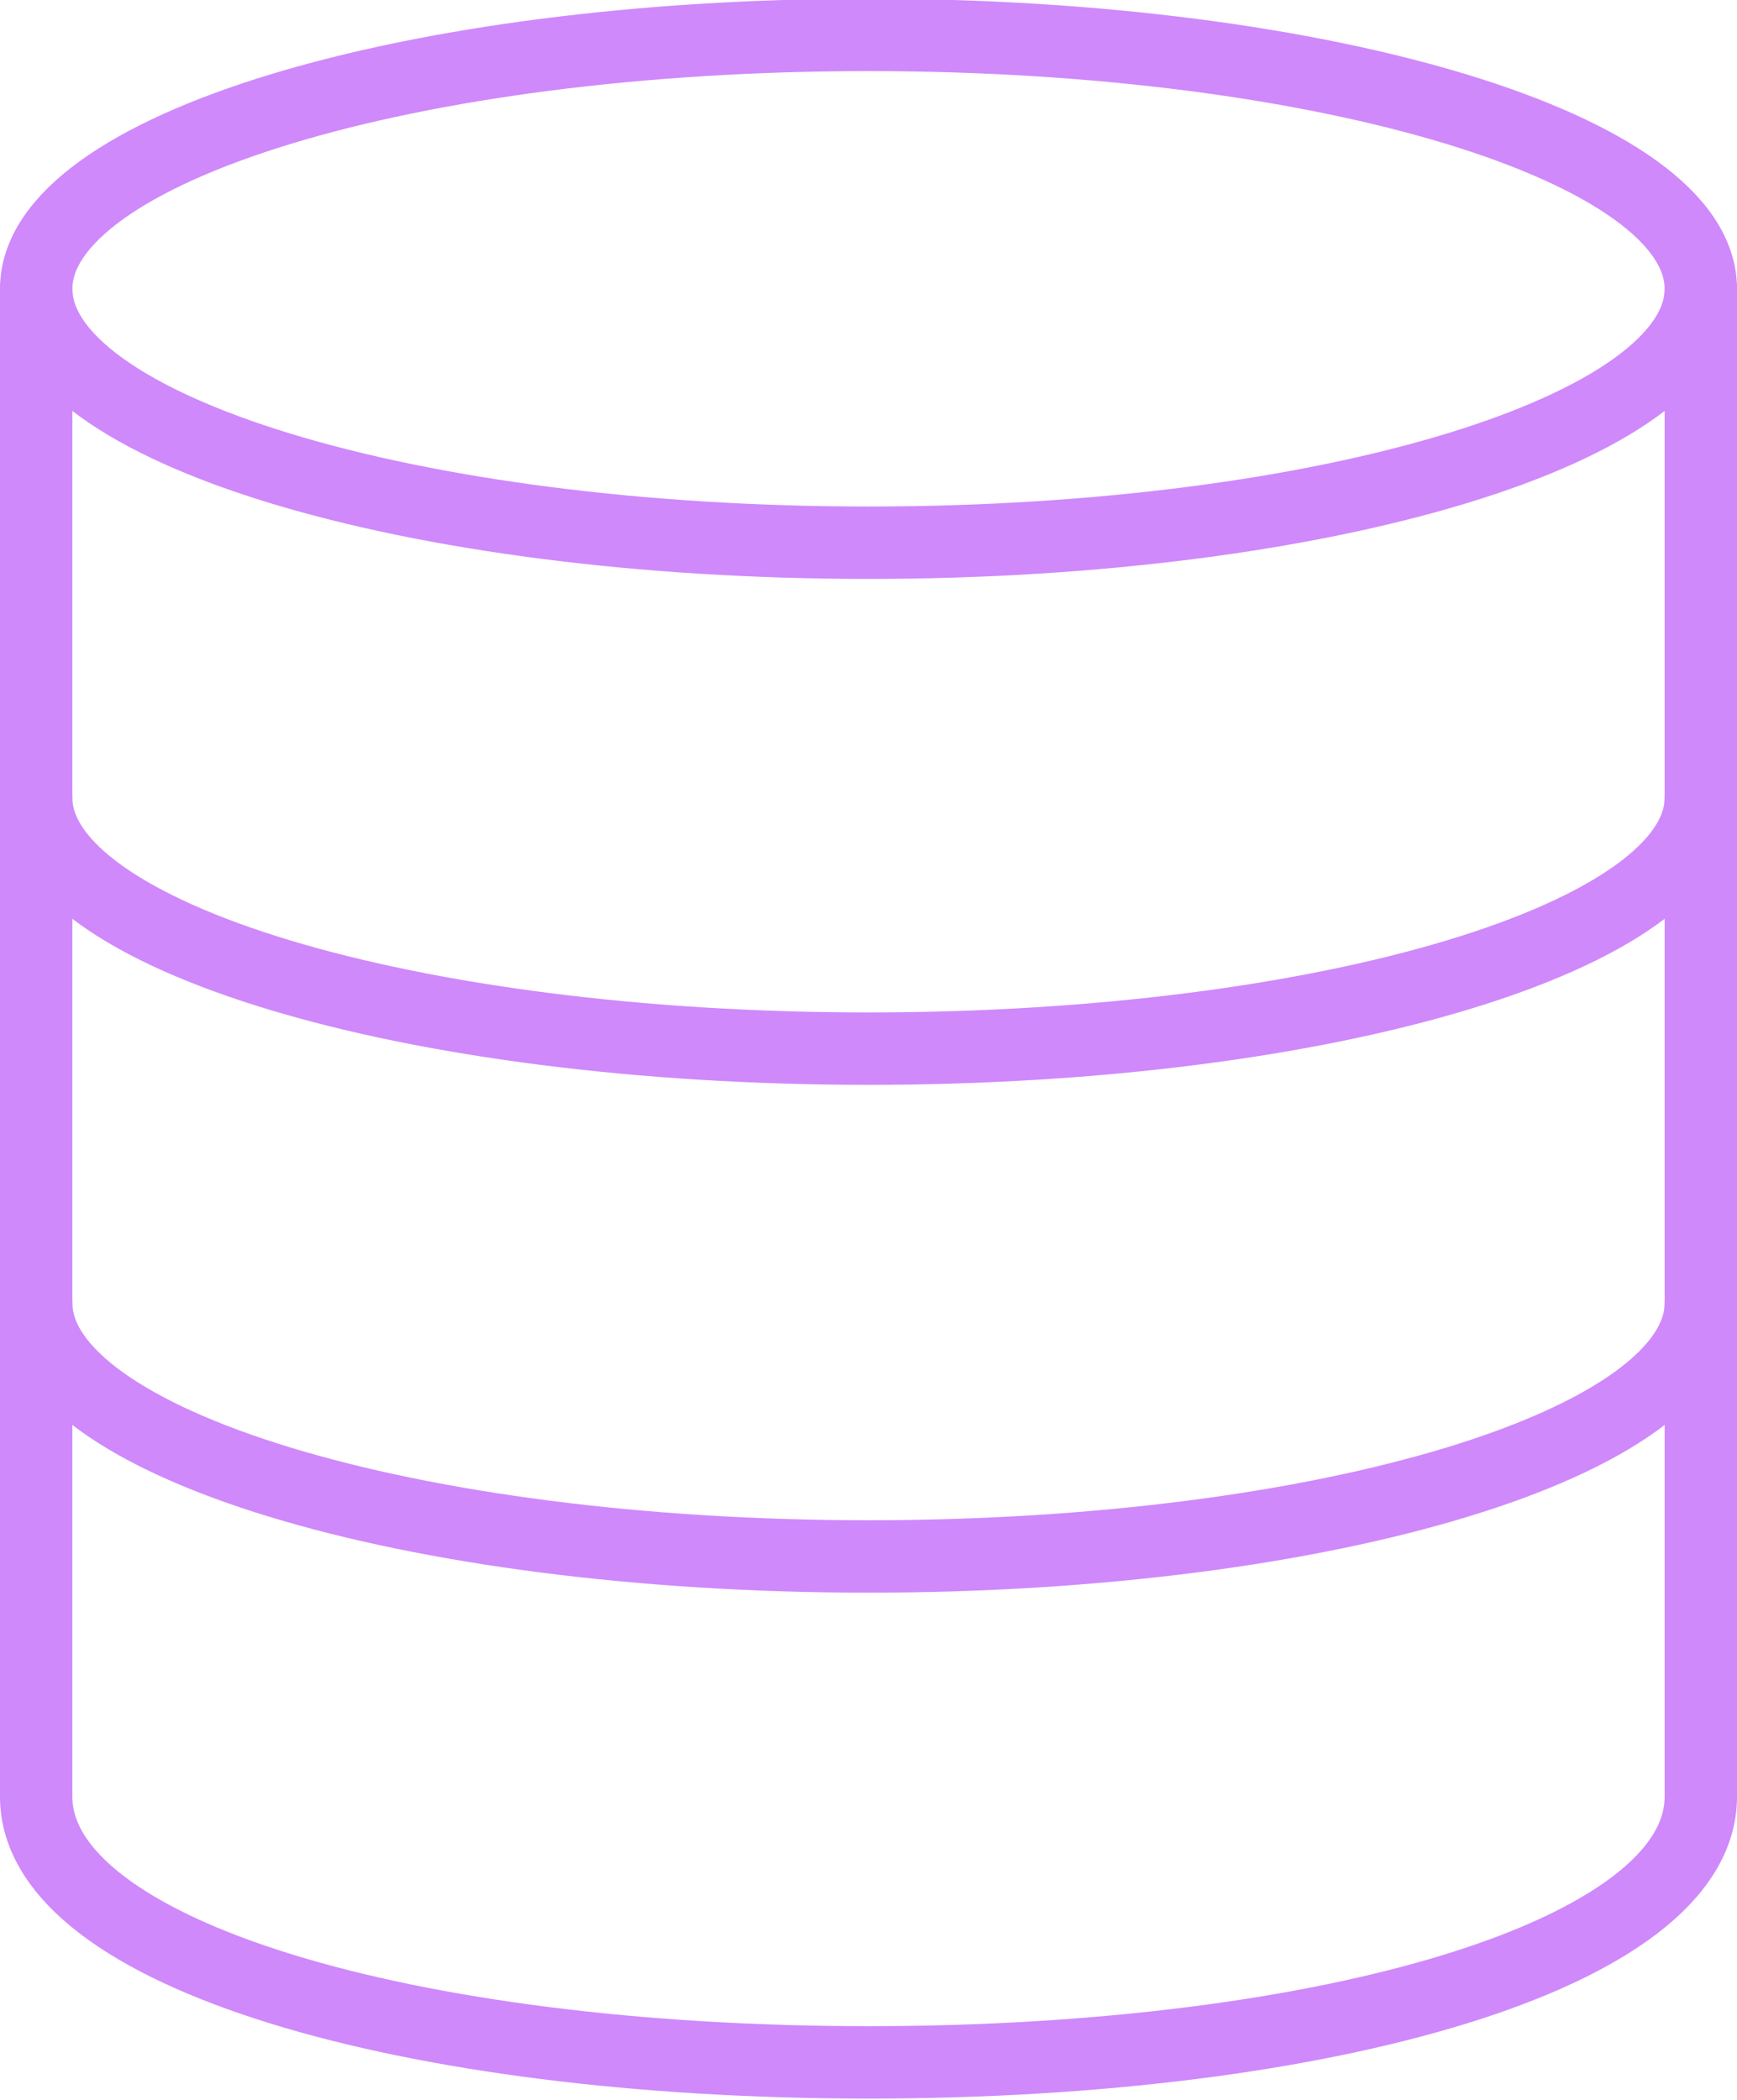
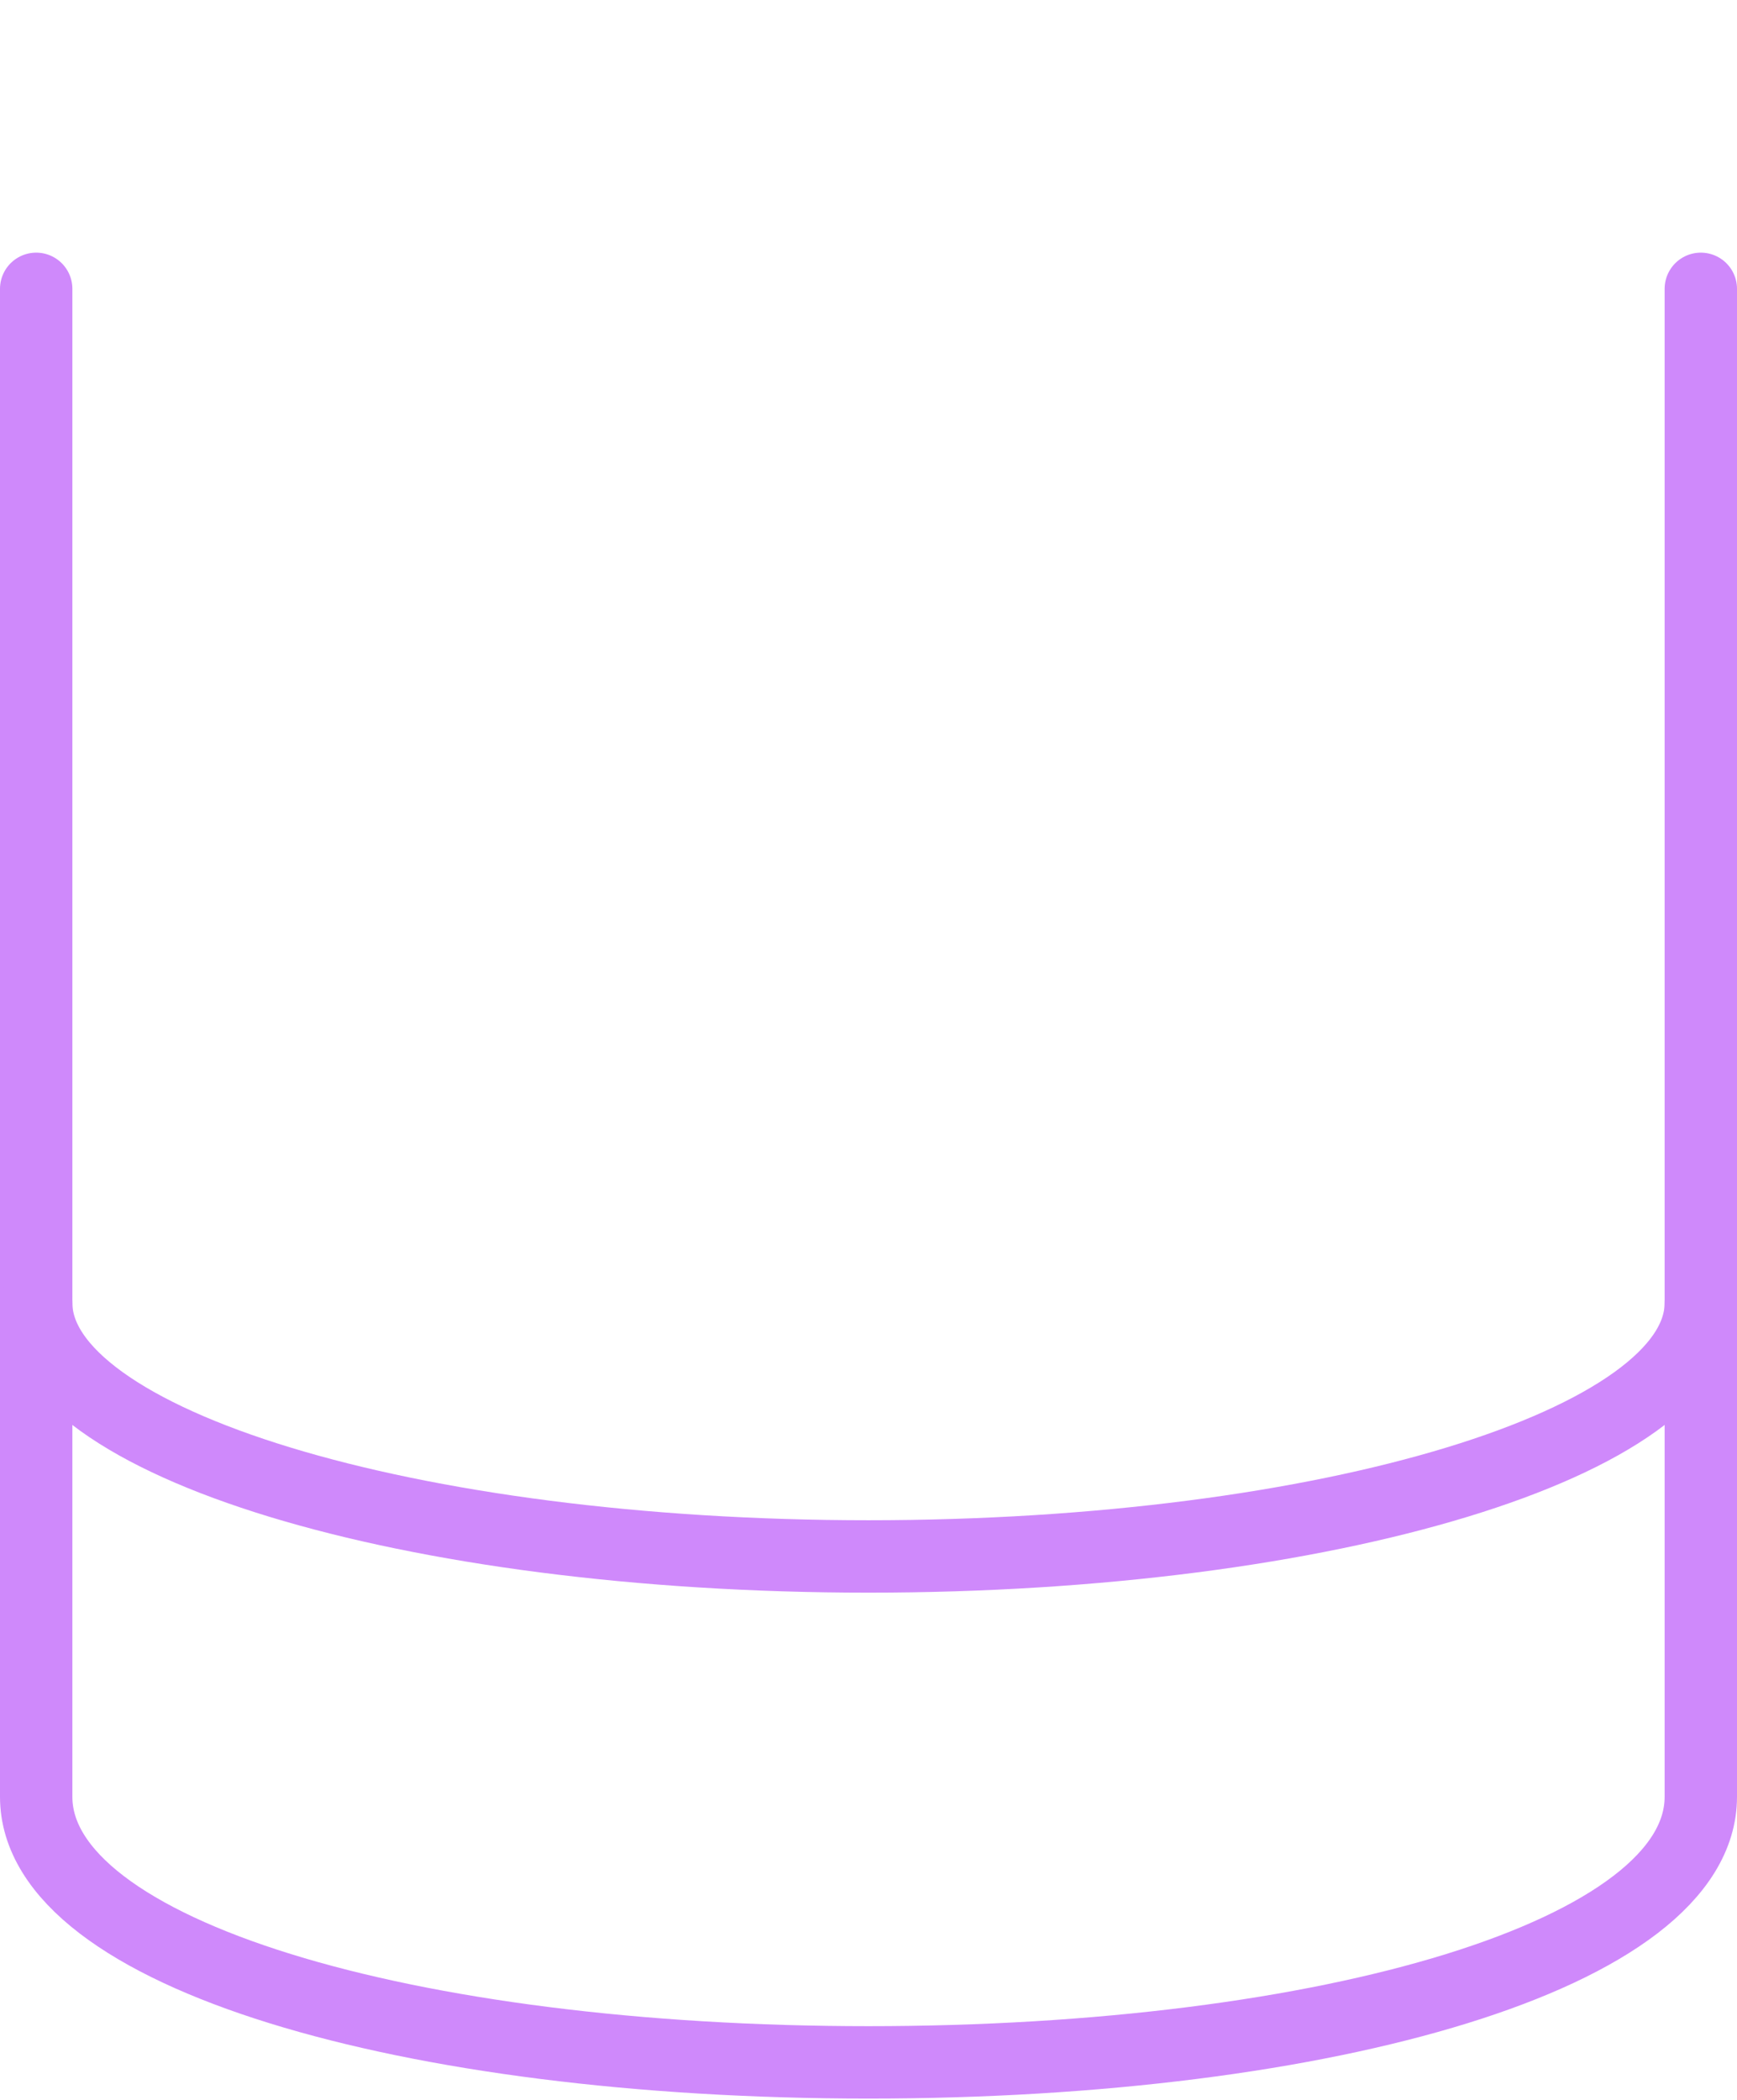
<svg xmlns="http://www.w3.org/2000/svg" width="100%" height="100%" viewBox="0 0 24 29" version="1.1" xml:space="preserve" style="fill-rule:evenodd;clip-rule:evenodd;stroke-linecap:round;stroke-linejoin:round;stroke-miterlimit:1;">
  <g id="Datasets">
-     <path d="M12,0.482c6.347,-0 11.5,1.571 11.5,3.507c0,1.935 -5.153,3.506 -11.5,3.506c-6.347,0 -11.5,-1.571 -11.5,-3.506c0,-1.936 5.153,-3.507 11.5,-3.507" style="fill:none;stroke:#CF89FB;stroke-width:1px;" />
    <path d="M23.5,3.989l0,20.825c0,2.174 -5.153,3.668 -11.5,3.668c-6.347,-0 -11.5,-1.494 -11.5,-3.668l0,-20.825" style="fill:none;stroke:#CF89FB;stroke-width:1px;" />
-     <path d="M23.5,11.019c0,1.911 -5.153,3.463 -11.5,3.463c-6.347,-0 -11.5,-1.552 -11.5,-3.463" style="fill:none;stroke:#CF89FB;stroke-width:1px;" />
    <path d="M23.5,17.995c0,1.932 -5.153,3.5 -11.5,3.5c-6.347,0 -11.5,-1.568 -11.5,-3.5" style="fill:none;stroke:#CF89FB;stroke-width:1px;" />
  </g>
</svg>